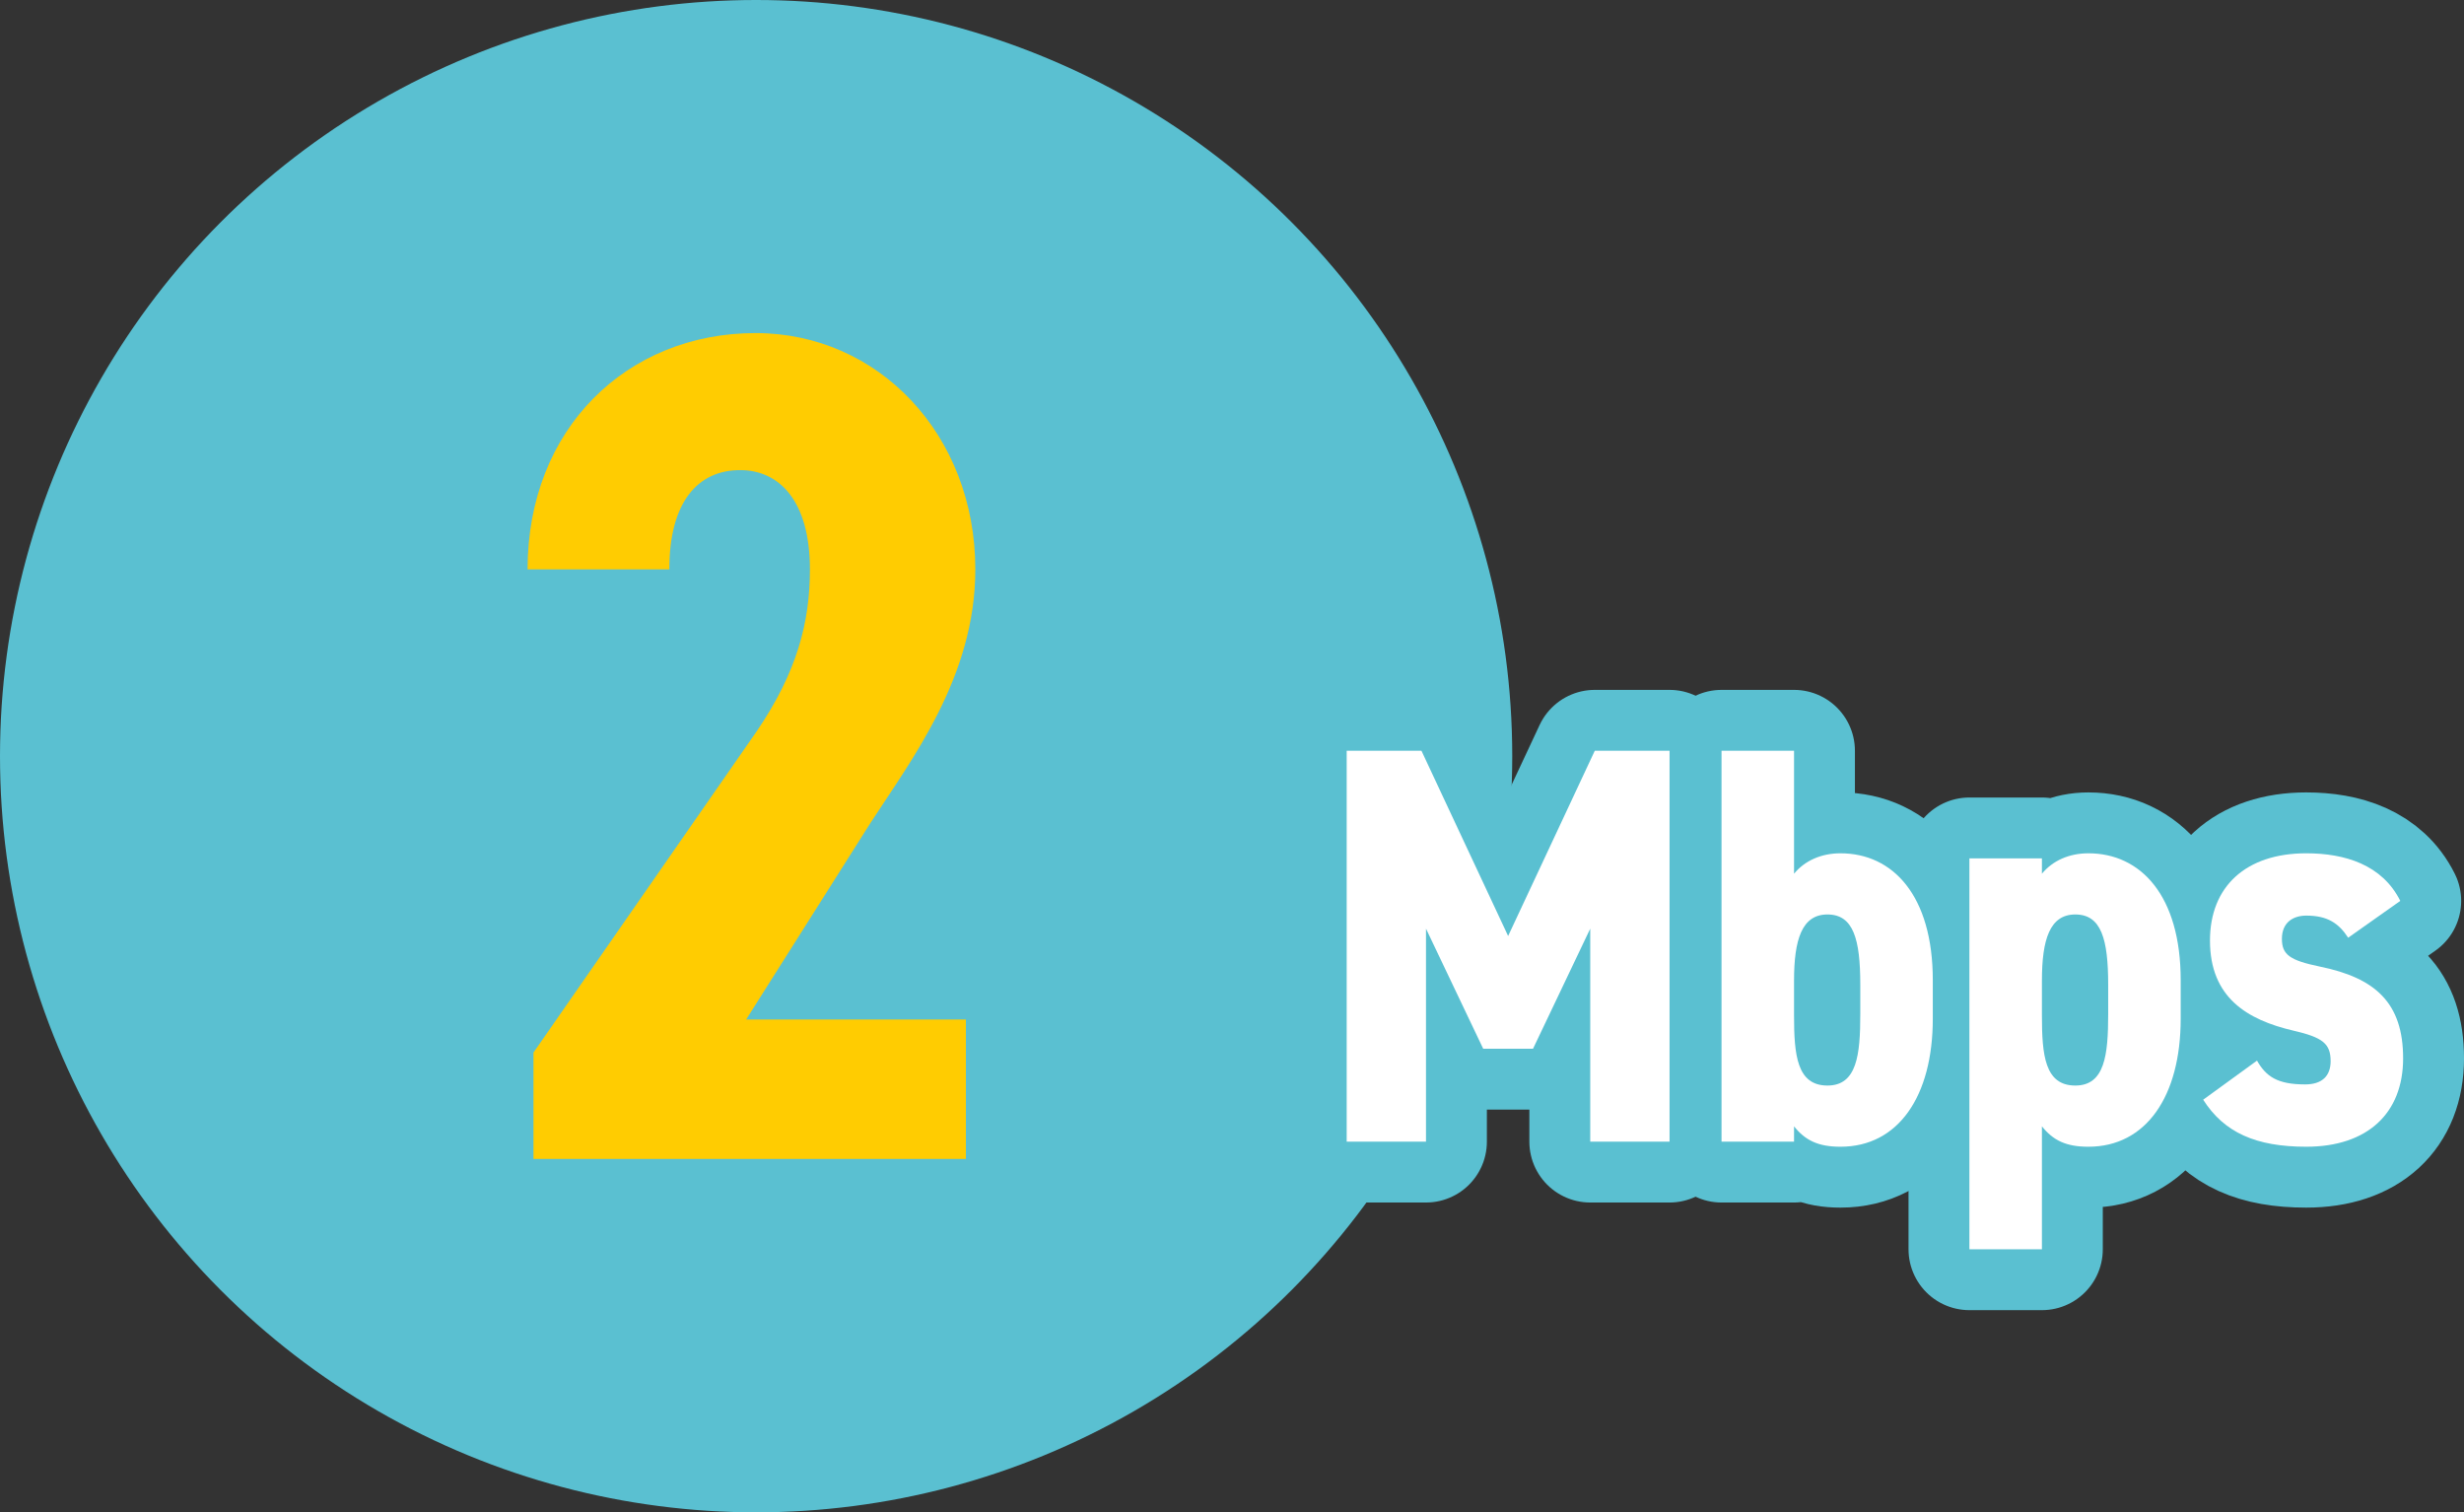
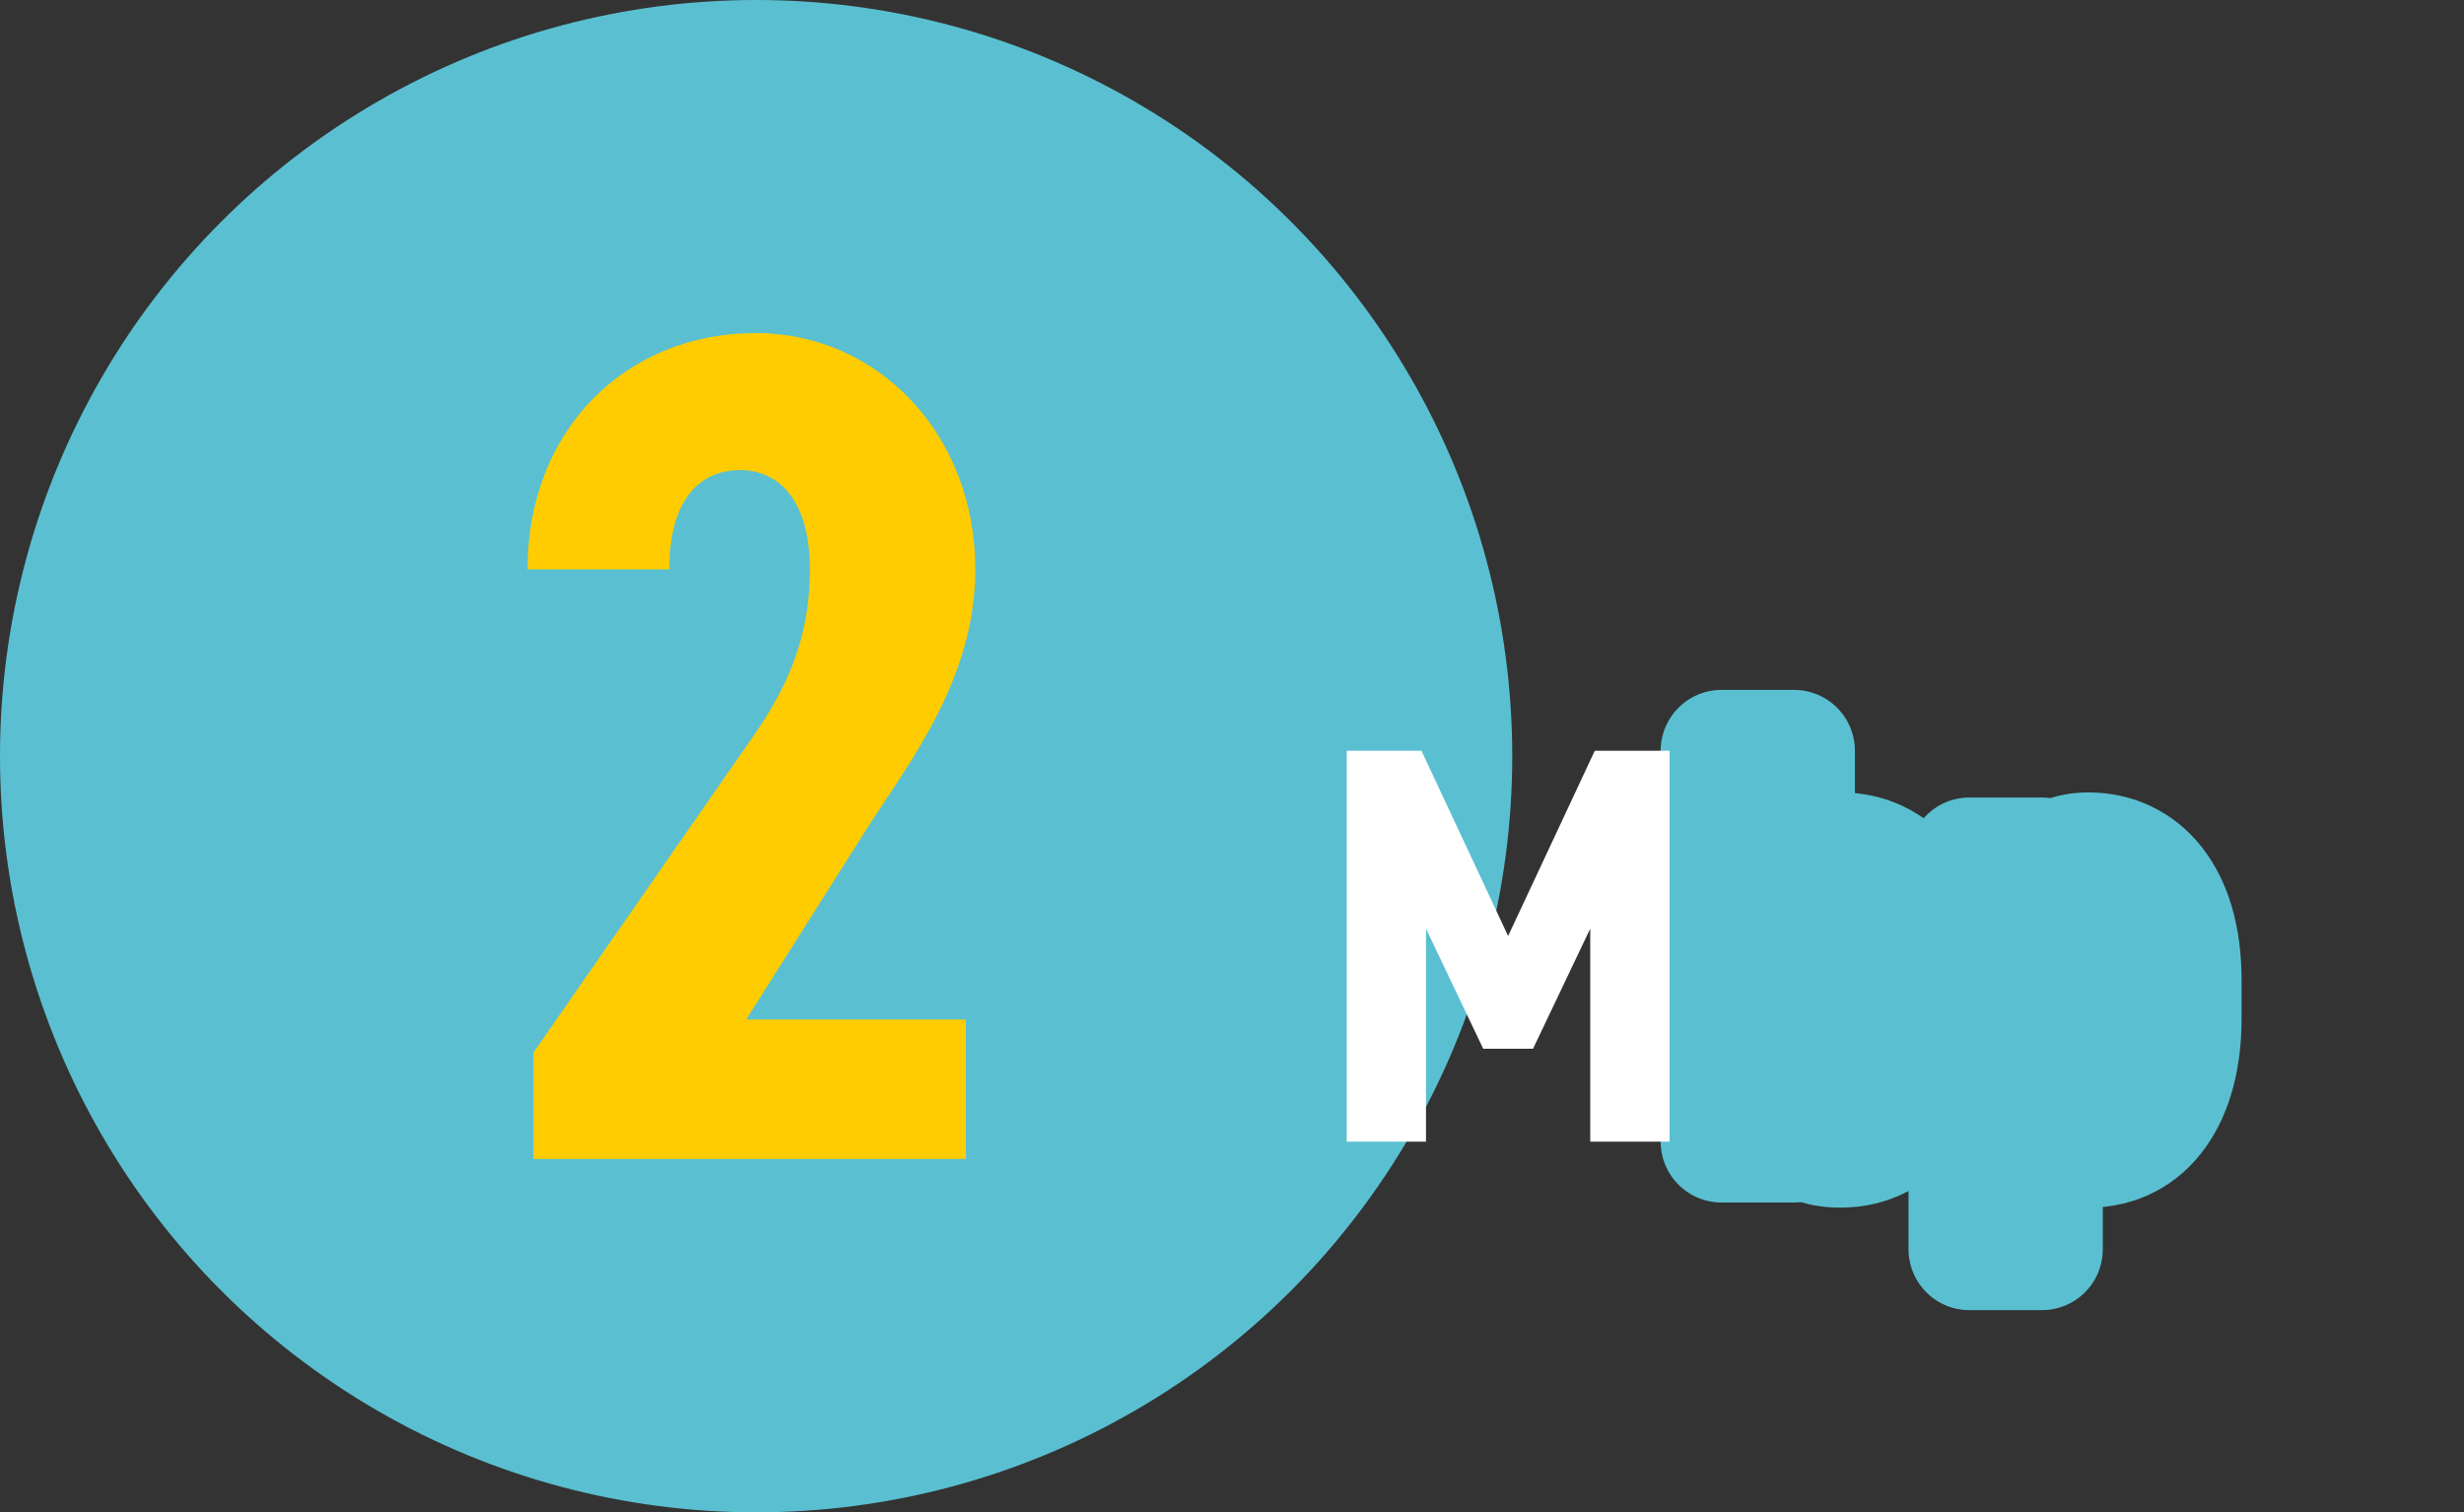
<svg xmlns="http://www.w3.org/2000/svg" id="b" viewBox="0 0 161.89 99.358">
  <rect x="0" y="0" width="161.89" height="99.358" fill="#333333" stroke="none" />
  <defs>
    <style>.d{fill:#fff;}.e{fill:#5ac0d1;}.f{fill:#ffcc01;}.g{fill:none;stroke:#5ac0d1;stroke-linejoin:round;stroke-width:8px;}</style>
  </defs>
  <g id="c">
    <circle class="e" cx="49.679" cy="49.679" r="49.679" />
    <path class="f" d="M63.459,76.139h-28.409v-6.986l14.67-21.112c2.64-3.882,3.493-7.142,3.493-10.635,0-4.502-2.018-6.52-4.579-6.52-2.795,0-4.658,2.096-4.658,6.52h-9.314c0-9.236,6.521-15.524,14.981-15.524,8.072,0,14.438,6.676,14.438,15.524,0,7.063-4.191,12.497-6.908,16.688l-8.15,12.886h14.438v9.159Z" />
-     <path class="g" d="M93.691,61.01v13.993h-5.211v-25.679h4.913l5.694,12.169,5.693-12.169h4.913v25.679h-5.211v-13.993l-3.759,7.89h-3.274l-3.759-7.89Z" />
    <path class="g" d="M117.872,57.4c.707-.855,1.786-1.34,3.052-1.34,3.424,0,6.065,2.754,6.065,8.337v2.53c0,5.099-2.27,8.411-6.065,8.411-1.452,0-2.308-.409-3.052-1.34v1.005h-4.764v-25.679h4.764v8.075ZM122.225,66.629v-1.935c0-2.978-.446-4.615-2.158-4.615-1.675,0-2.195,1.638-2.195,4.354v2.271c0,2.604.186,4.614,2.195,4.614,1.936,0,2.158-2.01,2.158-4.689Z" />
    <path class="g" d="M134.158,57.4c.707-.855,1.786-1.34,3.052-1.34,3.424,0,6.066,2.754,6.066,8.337v2.53c0,5.099-2.271,8.411-6.066,8.411-1.452,0-2.308-.409-3.052-1.34v8.076h-4.764v-25.68h4.764v1.005ZM138.512,66.629v-1.935c0-2.978-.447-4.615-2.159-4.615-1.675,0-2.195,1.638-2.195,4.354v2.271c0,2.604.186,4.614,2.195,4.614,1.936,0,2.159-2.01,2.159-4.689Z" />
-     <path class="g" d="M154.28,61.606c-.632-.968-1.377-1.452-2.754-1.452-.818,0-1.6.41-1.6,1.526,0,1.042.521,1.414,2.493,1.823,3.647.744,5.471,2.382,5.471,6.029,0,3.61-2.345,5.806-6.364,5.806-3.312,0-5.396-.931-6.773-3.089l3.536-2.568c.596,1.042,1.34,1.563,3.163,1.563,1.116,0,1.675-.559,1.675-1.526,0-1.153-.521-1.562-2.456-2.009-3.015-.708-5.471-2.159-5.471-5.918,0-3.535,2.345-5.731,6.326-5.731,2.531,0,4.987.745,6.178,3.127l-3.424,2.419Z" />
    <path class="d" d="M93.691,61.01v13.993h-5.211v-25.679h4.913l5.694,12.169,5.693-12.169h4.913v25.679h-5.211v-13.993l-3.759,7.89h-3.274l-3.759-7.89Z" />
-     <path class="d" d="M117.872,57.4c.707-.855,1.786-1.34,3.052-1.34,3.424,0,6.065,2.754,6.065,8.337v2.53c0,5.099-2.27,8.411-6.065,8.411-1.452,0-2.308-.409-3.052-1.34v1.005h-4.764v-25.679h4.764v8.075ZM122.225,66.629v-1.935c0-2.978-.446-4.615-2.158-4.615-1.675,0-2.195,1.638-2.195,4.354v2.271c0,2.604.186,4.614,2.195,4.614,1.936,0,2.158-2.01,2.158-4.689Z" />
-     <path class="d" d="M134.158,57.4c.707-.855,1.786-1.34,3.052-1.34,3.424,0,6.066,2.754,6.066,8.337v2.53c0,5.099-2.271,8.411-6.066,8.411-1.452,0-2.308-.409-3.052-1.34v8.076h-4.764v-25.68h4.764v1.005ZM138.512,66.629v-1.935c0-2.978-.447-4.615-2.159-4.615-1.675,0-2.195,1.638-2.195,4.354v2.271c0,2.604.186,4.614,2.195,4.614,1.936,0,2.159-2.01,2.159-4.689Z" />
-     <path class="d" d="M154.28,61.606c-.632-.968-1.377-1.452-2.754-1.452-.818,0-1.6.41-1.6,1.526,0,1.042.521,1.414,2.493,1.823,3.647.744,5.471,2.382,5.471,6.029,0,3.61-2.345,5.806-6.364,5.806-3.312,0-5.396-.931-6.773-3.089l3.536-2.568c.596,1.042,1.34,1.563,3.163,1.563,1.116,0,1.675-.559,1.675-1.526,0-1.153-.521-1.562-2.456-2.009-3.015-.708-5.471-2.159-5.471-5.918,0-3.535,2.345-5.731,6.326-5.731,2.531,0,4.987.745,6.178,3.127l-3.424,2.419Z" />
  </g>
</svg>